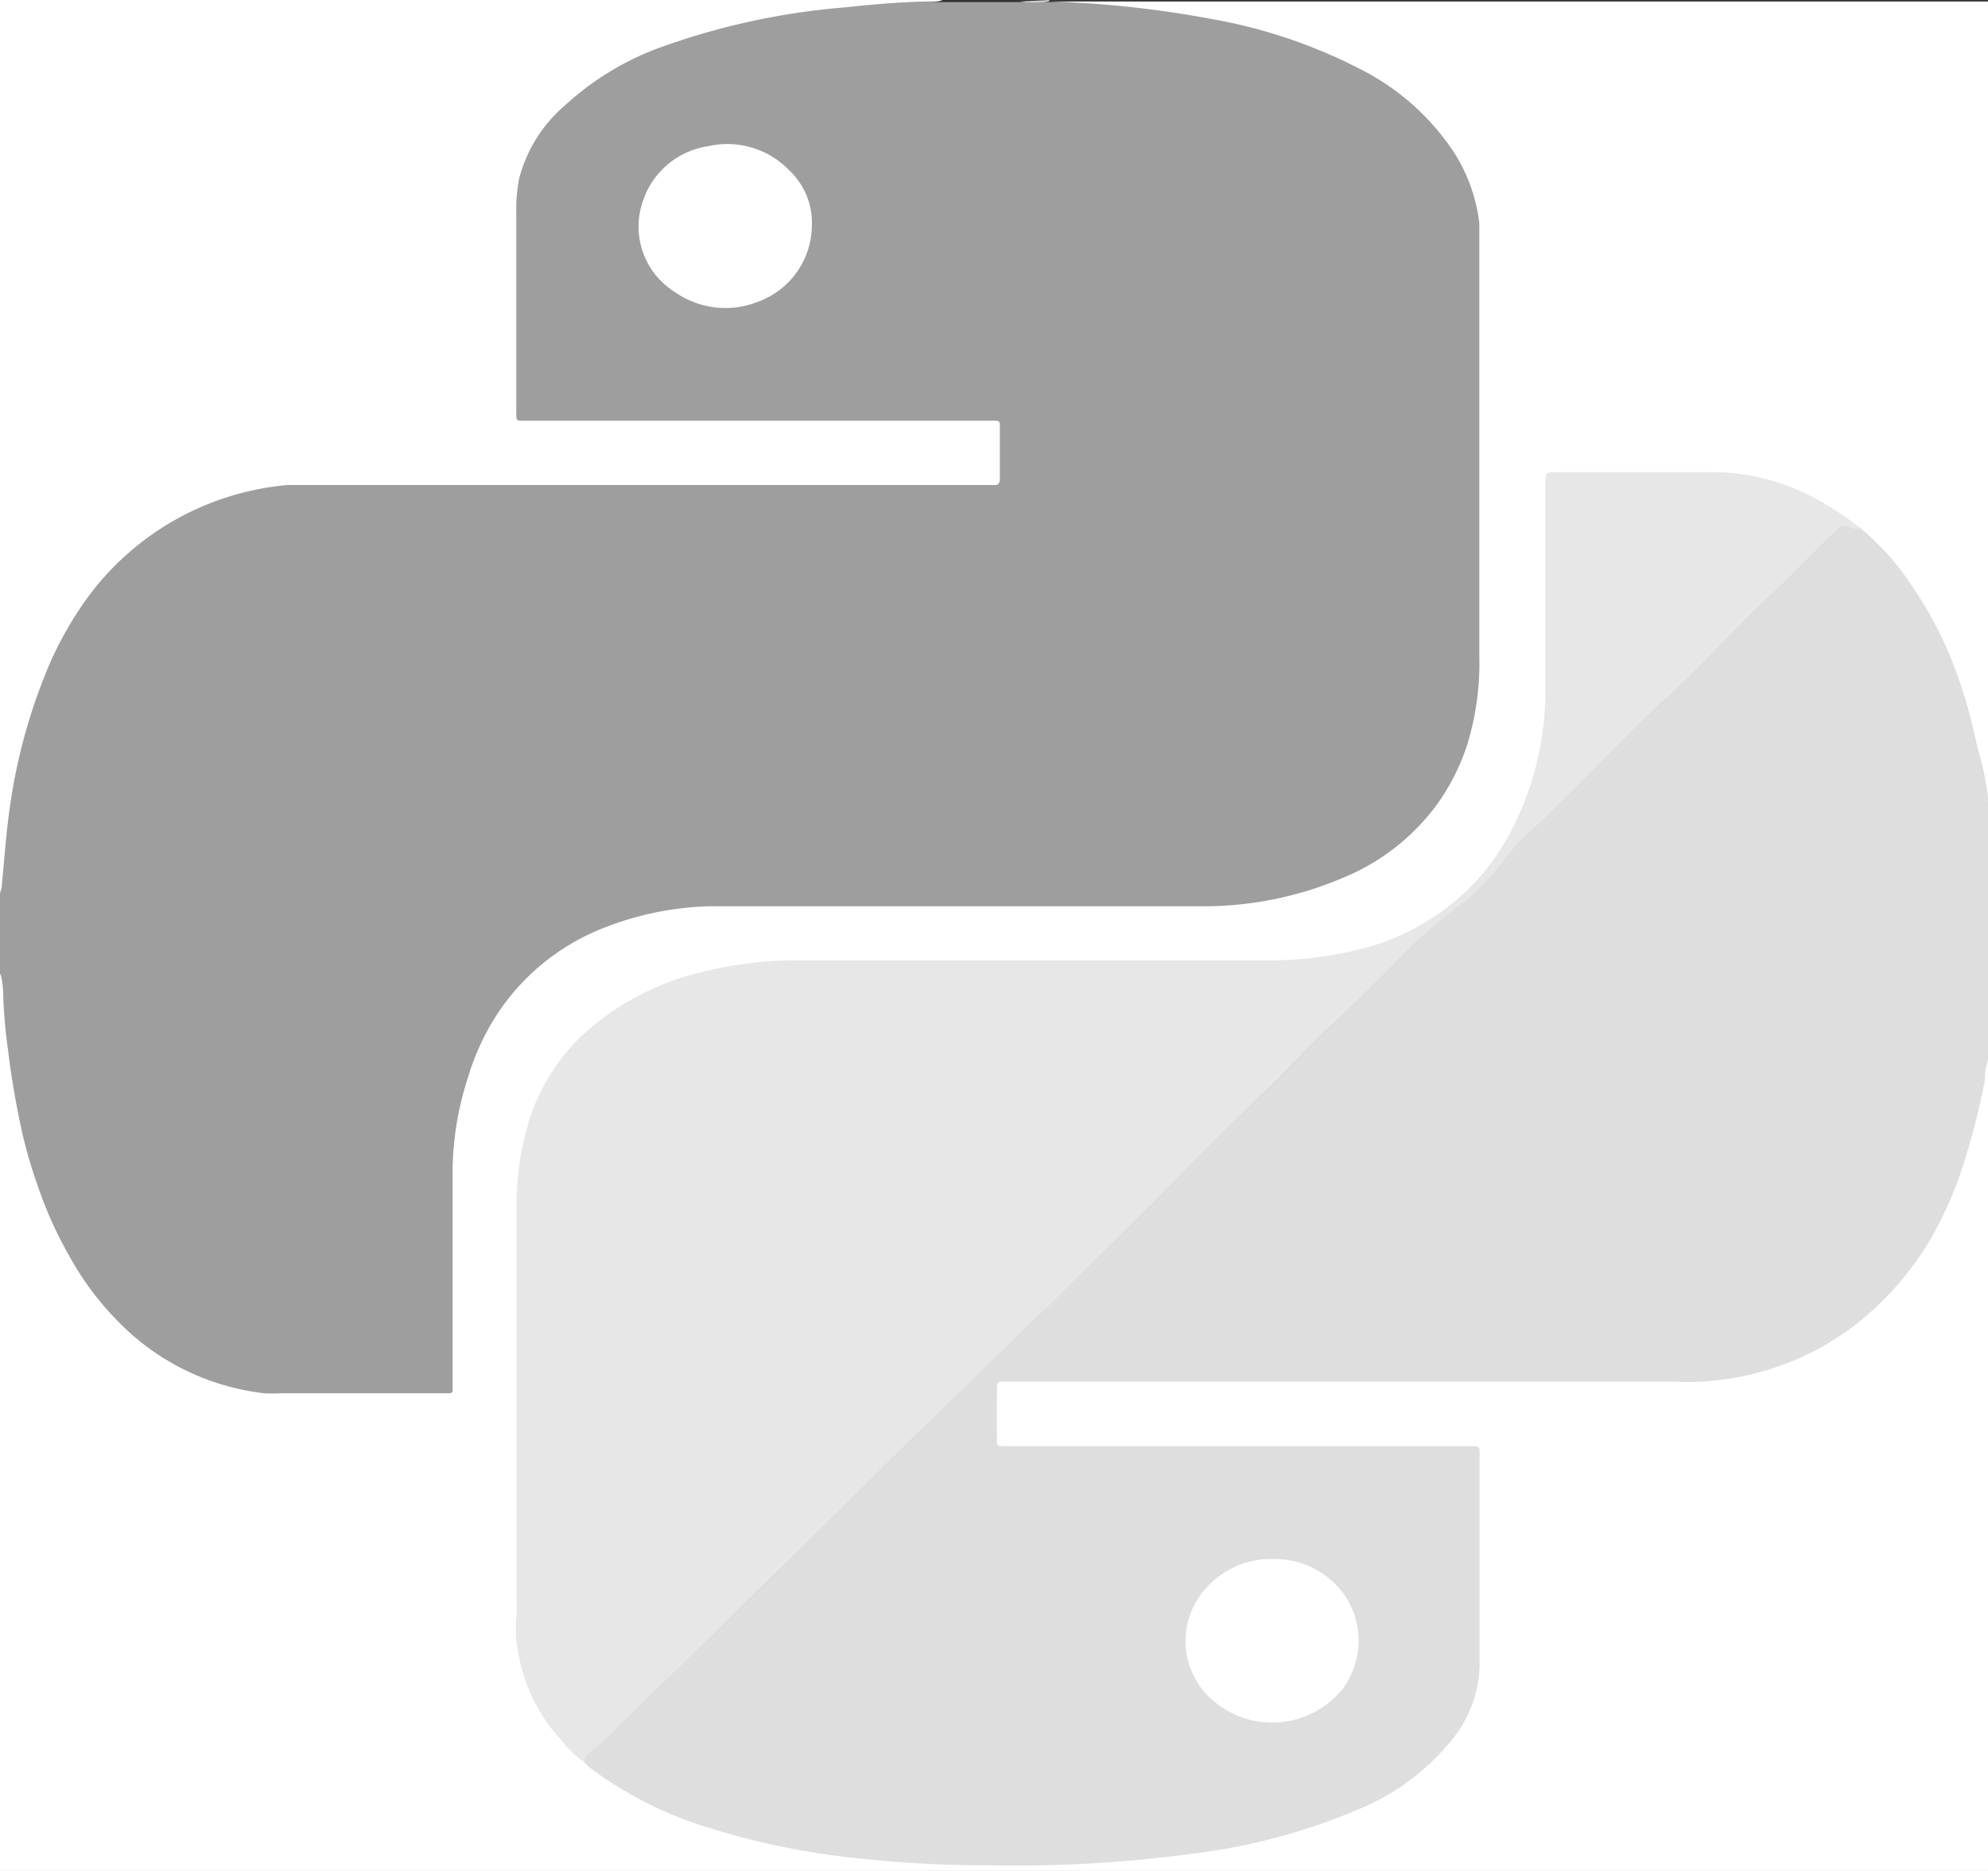
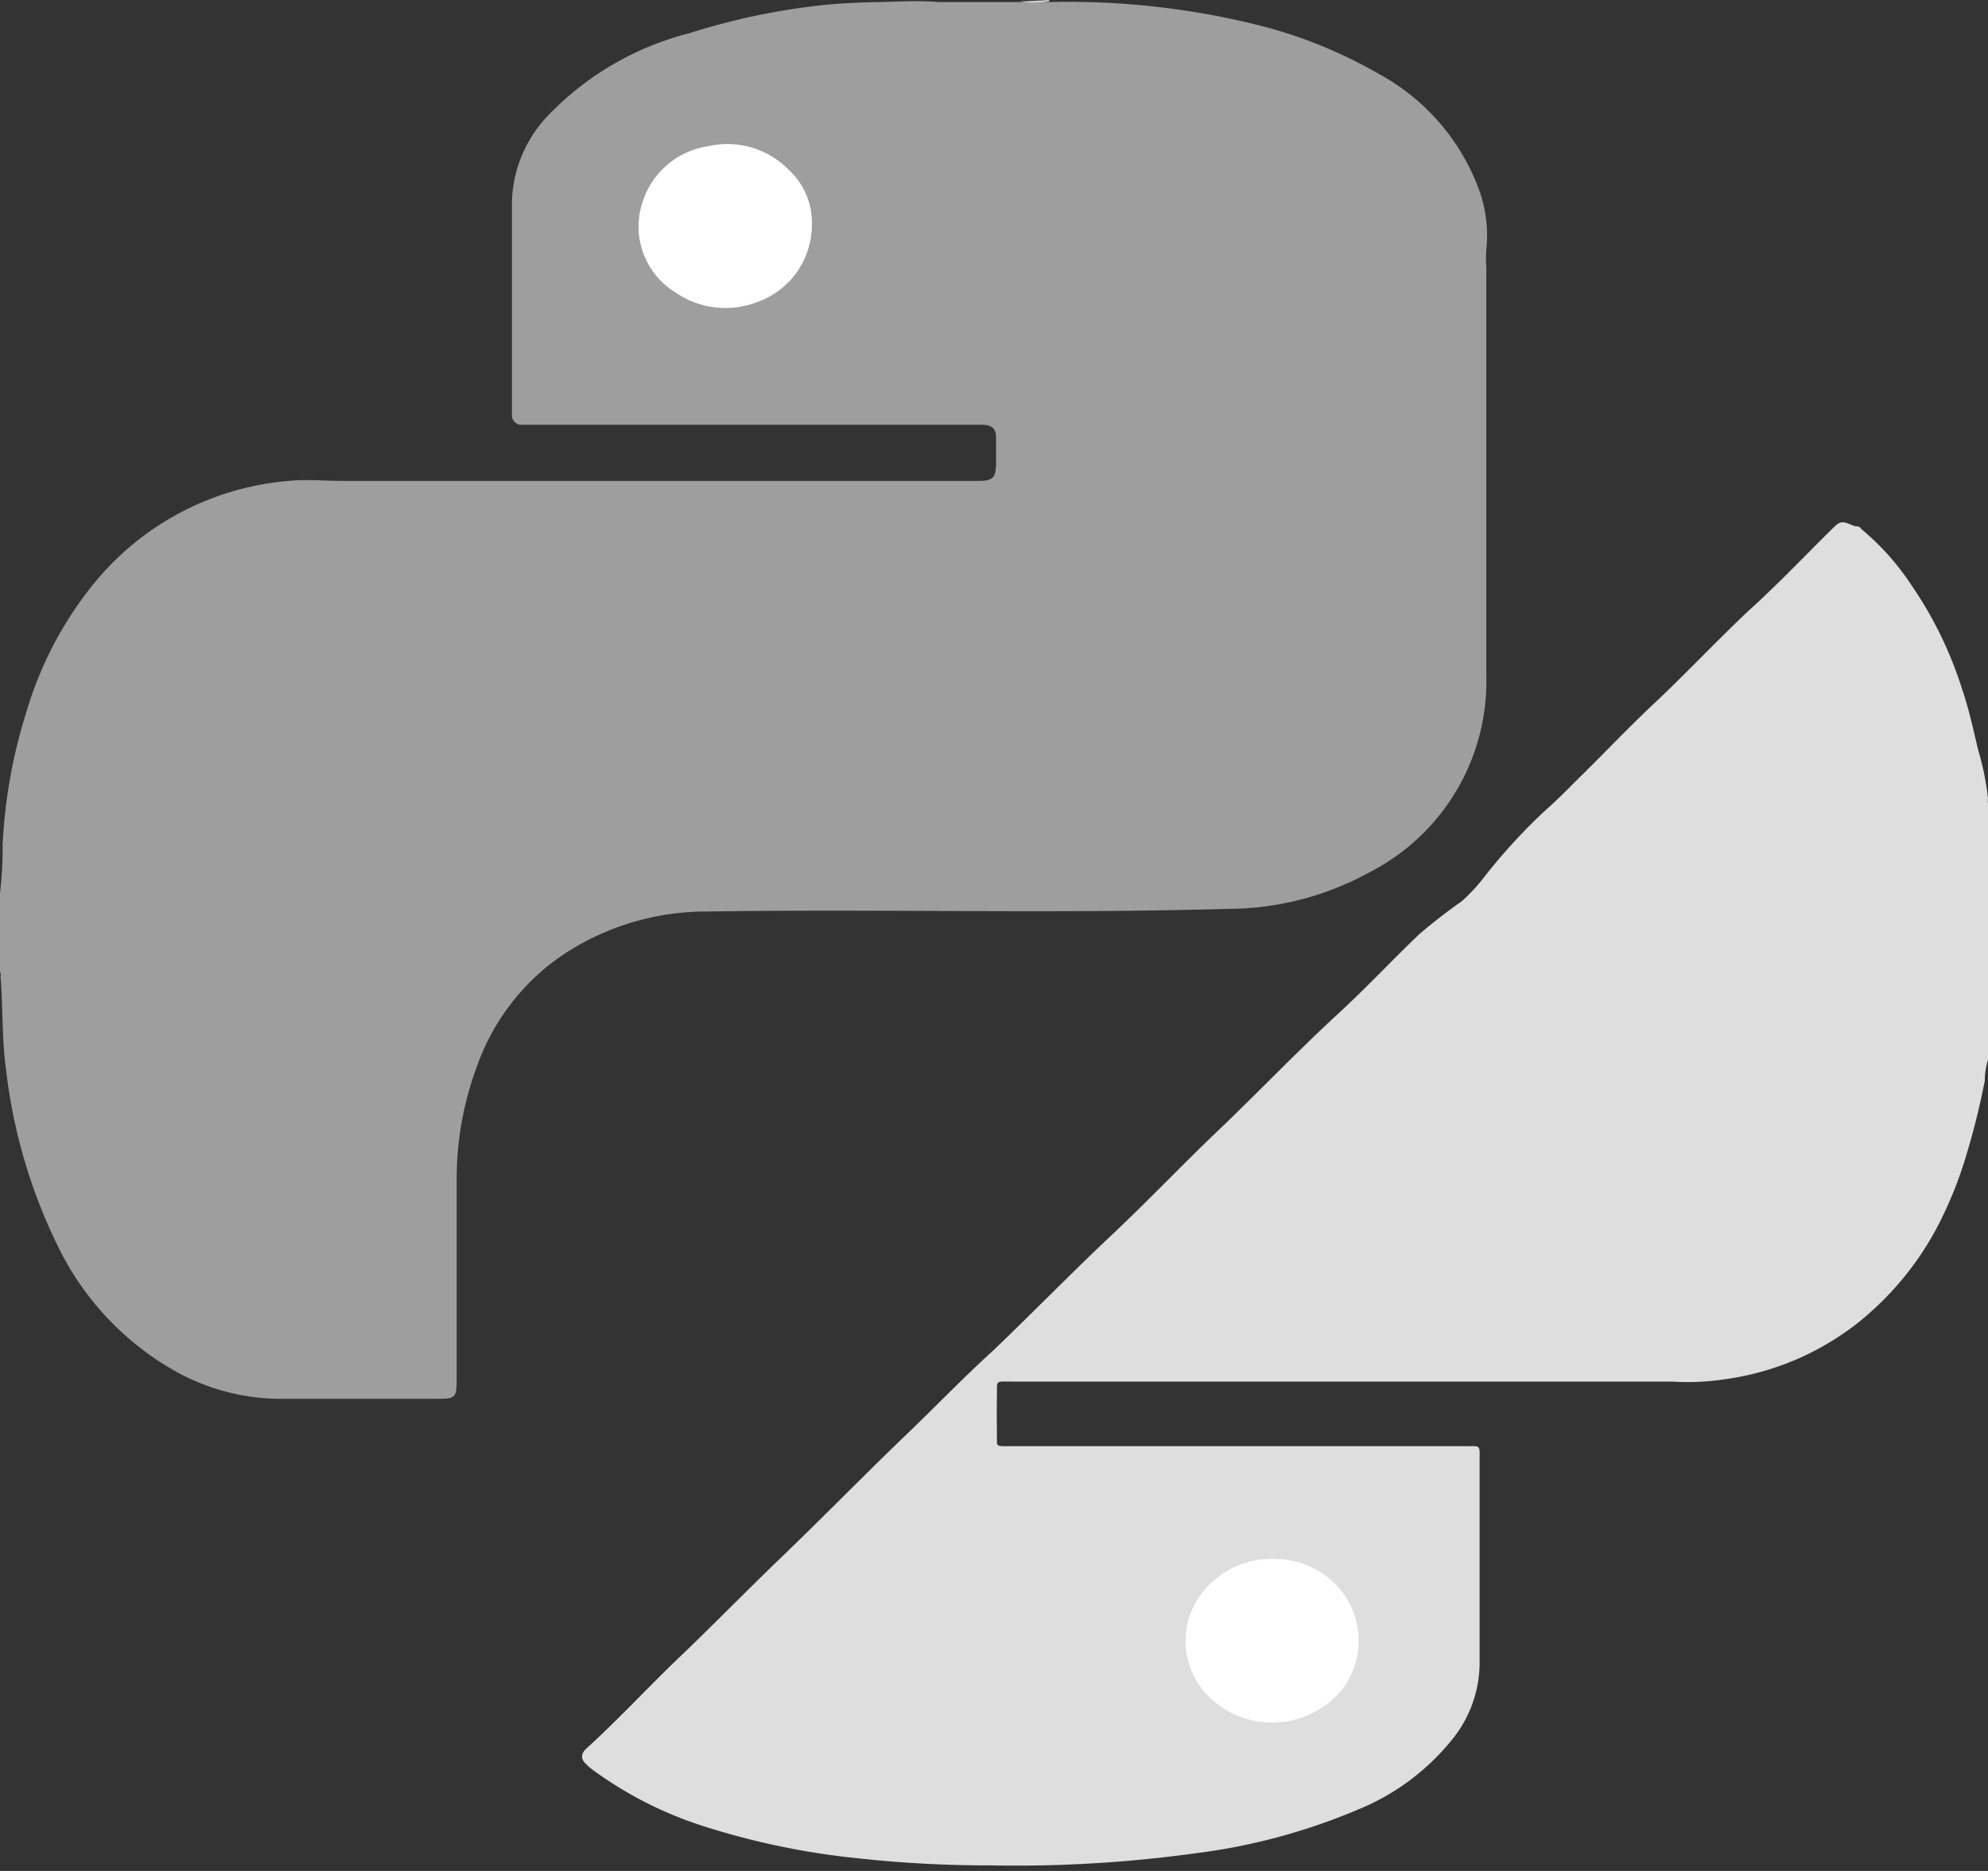
<svg xmlns="http://www.w3.org/2000/svg" viewBox="0 0 68 64">
  <rect x="0" y="0" width="68" height="64" fill="#333333" stroke="none" />
  <defs>
    <style>.cls-1{fill:#9e9e9e;}.cls-2{fill:#fff;}.cls-3{fill:#dedede;}.cls-4{fill:#ccc;}.cls-5{fill:#e7e7e7;}</style>
  </defs>
  <title>python</title>
  <g id="Calque_2" data-name="Calque 2">
    <g id="Calque_1-2" data-name="Calque 1">
      <path class="cls-1" d="M0,33.25V30.56a13.41,13.41,0,0,0,.09-1.68A17.94,17.94,0,0,1,.92,24.3,12.57,12.57,0,0,1,3.1,20.1a9.61,9.61,0,0,1,6.79-3.65c.61-.06,1.21,0,1.81,0H33.48c.48,0,.58-.11.59-.59,0-.3,0-.6,0-.89s-.12-.42-.43-.44H17.87a.33.33,0,0,1-.36-.36c0-.14,0-.28,0-.42,0-2.28,0-4.56,0-6.84A4.45,4.45,0,0,1,18.7,4a10.2,10.2,0,0,1,4.9-2.87A23,23,0,0,1,28.39.15C29,.1,29.51.08,30.08.07s1.34-.06,2,0c0,0,.11,0,.15,0h2.69a6,6,0,0,0,1,0,26.93,26.93,0,0,1,7,.76,16.13,16.13,0,0,1,4.23,1.69,7.44,7.44,0,0,1,3.43,3.94,4.58,4.58,0,0,1,.26,2.08,4,4,0,0,0,0,.6c0,4.65,0,9.29,0,13.94a7.34,7.34,0,0,1-4,6.76A10.08,10.08,0,0,1,42,31.09c-5.93.17-11.87,0-17.81.09a8.86,8.86,0,0,0-5.05,1.56,7.72,7.72,0,0,0-2.82,3.72,11.07,11.07,0,0,0-.7,3.9v6.72c0,.76,0,.77-.77.77-1.71,0-3.43,0-5.15,0a7.43,7.43,0,0,1-3.8-1A9.83,9.83,0,0,1,2,42.67,18.53,18.53,0,0,1,.21,36.62c-.14-1-.11-2.06-.18-3.09C0,33.43.06,33.33,0,33.25Z" />
-       <path class="cls-2" d="M0,33.25A2.94,2.94,0,0,1,.11,34a16.82,16.82,0,0,0,.16,1.88,29.36,29.36,0,0,0,.52,3,16.8,16.8,0,0,0,.51,1.71A13.78,13.78,0,0,0,2.39,43a10.15,10.15,0,0,0,2.13,2.66,8.3,8.3,0,0,0,4.52,2,5.06,5.06,0,0,0,.55,0h5.72c.12,0,.18,0,.17-.16v-.26c0-2.4,0-4.79,0-7.19A10.62,10.62,0,0,1,16,36.88a8.37,8.37,0,0,1,1-2.18,7.74,7.74,0,0,1,3.43-2.87A10.64,10.64,0,0,1,24.28,31c.42,0,.84,0,1.25,0H41a12.15,12.15,0,0,0,5-1,7.51,7.51,0,0,0,3.13-2.45,7.42,7.42,0,0,0,1.07-2.12,9.51,9.51,0,0,0,.4-3q0-6.78,0-13.56c0-.41,0-.82,0-1.24a5.76,5.76,0,0,0-.9-2.47,8.36,8.36,0,0,0-3.26-2.84,17.7,17.7,0,0,0-5-1.67A35.67,35.67,0,0,0,35.9.05s-.06,0,0,0H68V27.49c-.19,0-.19-.12-.21-.24a19.59,19.59,0,0,0-1.07-4.33,11.52,11.52,0,0,0-2.93-4.5c-.1-.09-.21-.16-.3-.25a.63.63,0,0,0-.2-.23,8.79,8.79,0,0,0-3.83-1.57,3.88,3.88,0,0,0-.48,0H53.61c-.53,0-.61.09-.61.62,0,2.21,0,4.43,0,6.64a10.68,10.68,0,0,1-1.17,4.93A9.64,9.64,0,0,1,50.73,30a7.87,7.87,0,0,1-2.2,1.82A9.25,9.25,0,0,1,44.85,33a18.94,18.94,0,0,1-2.13.06C37.49,33,32.27,33,27,33a11.08,11.08,0,0,0-5.2,1.25,7.05,7.05,0,0,0-3.91,5.91c-.06.61-.05,1.21-.05,1.82V54.35c0,.46-.06.92-.05,1.37a5.76,5.76,0,0,0,.61,2.4,7.81,7.81,0,0,0,1.67,2.08,15.46,15.46,0,0,0,7.27,2.93,32.75,32.75,0,0,0,4.19.47c1,0,2,.13,3,.1a40.24,40.24,0,0,0,8.69-.88,14,14,0,0,0,4.85-2,5.54,5.54,0,0,0,2.06-2.43A3.7,3.7,0,0,0,50.5,57c0-1.64,0-3.28,0-4.92,0-.65,0-1.3-.06-1.95,0-.33-.12-.43-.46-.44H35c-.21,0-.42,0-.64,0a.33.33,0,0,1-.35-.34c0-.62,0-1.25,0-1.88,0-.19.12-.28.31-.3s.44,0,.67,0c7.66,0,15.33,0,23,0a8.7,8.7,0,0,0,6-2.46A11.2,11.2,0,0,0,66.91,40a18.65,18.65,0,0,0,.87-3.46c0-.13,0-.29.22-.29V64H0Z" />
      <path class="cls-3" d="M68,36.25a2.51,2.51,0,0,0-.11.72,25.39,25.39,0,0,1-.64,2.57,13.65,13.65,0,0,1-1,2.46,10.46,10.46,0,0,1-2.7,3.25,9.42,9.42,0,0,1-4.62,1.94,8.26,8.26,0,0,1-1.72.07H34.59c-.56,0-.48-.06-.49.5s0,1,0,1.47c0,.22,0,.23.23.24h15.8c.53,0,.48-.06.48.48q0,3.51,0,7a4.17,4.17,0,0,1-.92,2.53,8,8,0,0,1-3.24,2.42,20.84,20.84,0,0,1-5.59,1.5,45,45,0,0,1-6.95.41,41.27,41.27,0,0,1-4.44-.23,26,26,0,0,1-5.37-1.1,13.2,13.2,0,0,1-3.8-1.92,1.87,1.87,0,0,1-.33-.3c-.12-.18-.05-.32.09-.45,1.1-1,2.13-2.12,3.21-3.15s2.35-2.33,3.54-3.47c1.37-1.32,2.7-2.68,4.07-4,1.05-1,2-2,3.1-3,1.34-1.28,2.63-2.61,4-3.9s2.44-2.43,3.69-3.62,2.62-2.62,4-3.9c1-.91,1.89-1.87,2.85-2.79A18,18,0,0,1,50,30.83a6,6,0,0,0,.69-.73,19.75,19.75,0,0,1,2.18-2.39c.38-.33.74-.7,1.1-1.06.85-.83,1.67-1.7,2.54-2.52,1.12-1.05,2.17-2.17,3.28-3.22,1-.9,1.88-1.83,2.81-2.75.36-.36.37-.36.84-.16.08,0,.17,0,.23.1A8.68,8.68,0,0,1,65.37,20a13.37,13.37,0,0,1,1.74,3.56c.24.7.39,1.41.56,2.12A9.11,9.11,0,0,1,68,27.31a.61.61,0,0,0,0,.18Z" />
-       <path class="cls-2" d="M32.24,0A.54.54,0,0,1,32,.05c-1.06,0-2.13.1-3.19.21a24.38,24.38,0,0,0-6.19,1.35,9.7,9.7,0,0,0-3.3,2A4.9,4.9,0,0,0,17.76,6.1a5.41,5.41,0,0,0-.1,1.2l0,6.65c0,.51-.05.44.44.44h15.7c.44,0,.4-.05.4.39s0,1.06,0,1.59c0,.17-.06.24-.22.22h-.26q-11.12,0-22.25,0c-.54,0-1.08,0-1.63,0a9.53,9.53,0,0,0-6.74,3.71A12.15,12.15,0,0,0,1.5,23.19,19.24,19.24,0,0,0,.36,27.46c-.14.91-.2,1.82-.29,2.73a1.16,1.16,0,0,1-.07.37V0Z" />
      <path class="cls-4" d="M35.89,0a.07.07,0,0,0,0,.05,2.64,2.64,0,0,1-1,0Z" />
      <path class="cls-2" d="M27.77,7.71a2.8,2.8,0,0,1-1.89,2.63A3,3,0,0,1,23.1,10,2.64,2.64,0,0,1,22,6.85,2.78,2.78,0,0,1,24.23,5,2.94,2.94,0,0,1,27,5.83,2.45,2.45,0,0,1,27.77,7.71Z" />
-       <path class="cls-5" d="M63.64,18.1a.76.76,0,0,1-.37-.06.34.34,0,0,0-.46.09l-.09.09c-.75.72-1.46,1.49-2.23,2.19s-1.36,1.35-2,2-1.21,1.2-1.84,1.78c-.79.74-1.54,1.53-2.31,2.3-.19.19-.38.39-.58.58-.52.51-1,1-1.57,1.5-.37.36-.69.78-1,1.17A8.15,8.15,0,0,1,49.89,31a17.46,17.46,0,0,0-2.39,2.15c-.58.58-1.17,1.15-1.76,1.71-.92.86-1.77,1.79-2.68,2.66-1.36,1.3-2.67,2.65-4,4-1.14,1.1-2.25,2.23-3.39,3.33S33.22,47.23,32,48.41s-2.17,2.14-3.25,3.2c-1.46,1.42-2.9,2.85-4.35,4.28L21.2,59a7.66,7.66,0,0,1-1,.92.58.58,0,0,0-.21.36,3.07,3.07,0,0,1-.76-.72,5.85,5.85,0,0,1-1.5-3,4.24,4.24,0,0,1-.06-1.33,2.77,2.77,0,0,0,0-.41V41.51a10.1,10.1,0,0,1,.4-3.09,6.93,6.93,0,0,1,1.84-3,9.11,9.11,0,0,1,4.19-2.19,13.27,13.27,0,0,1,3.26-.38H43.2a12.82,12.82,0,0,0,3.32-.38,8,8,0,0,0,4.24-2.64,8.59,8.59,0,0,0,1.1-1.75,10.39,10.39,0,0,0,1-4.42V16.55c0-.4,0-.4.4-.4h5.44A7.48,7.48,0,0,1,62,17a10.17,10.17,0,0,1,1.43.91A.76.76,0,0,1,63.64,18.1Z" />
      <path class="cls-2" d="M43.64,53.33a2.9,2.9,0,0,1,2.42,1.34,2.77,2.77,0,0,1-.14,3.11,3.1,3.1,0,0,1-4.37.44A2.68,2.68,0,0,1,41,54.65,3,3,0,0,1,43.64,53.33Z" />
    </g>
  </g>
</svg>